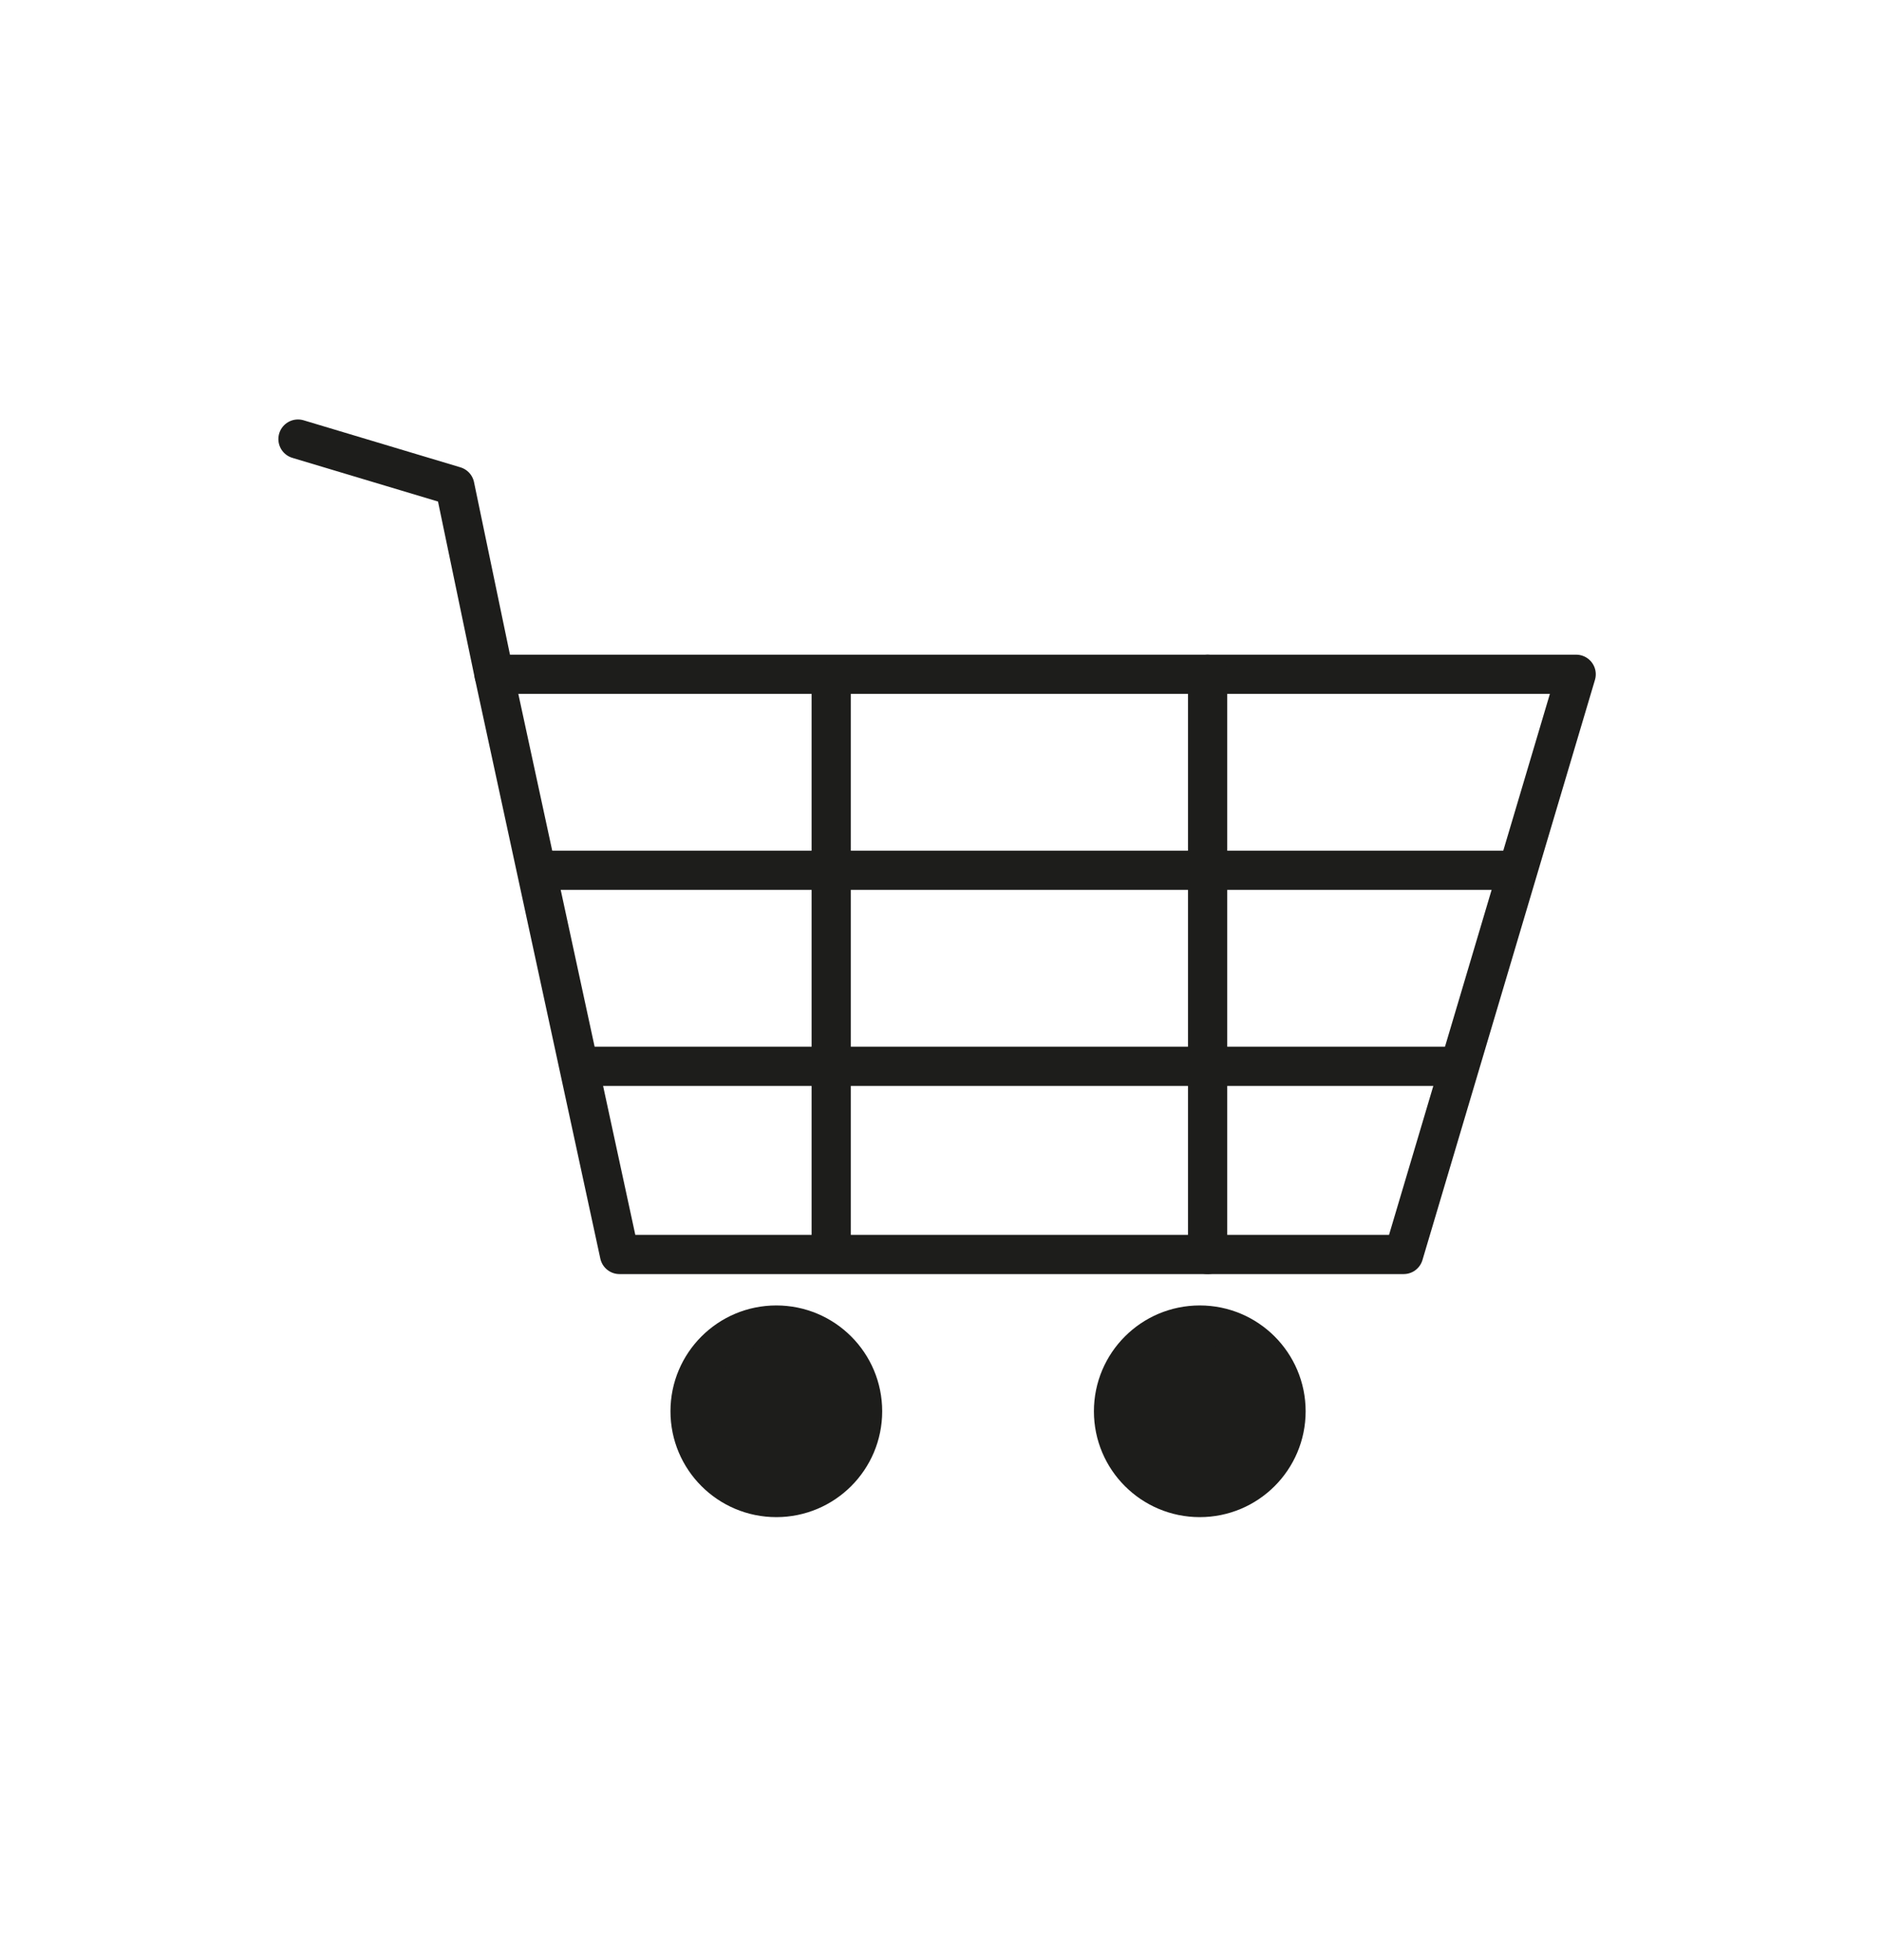
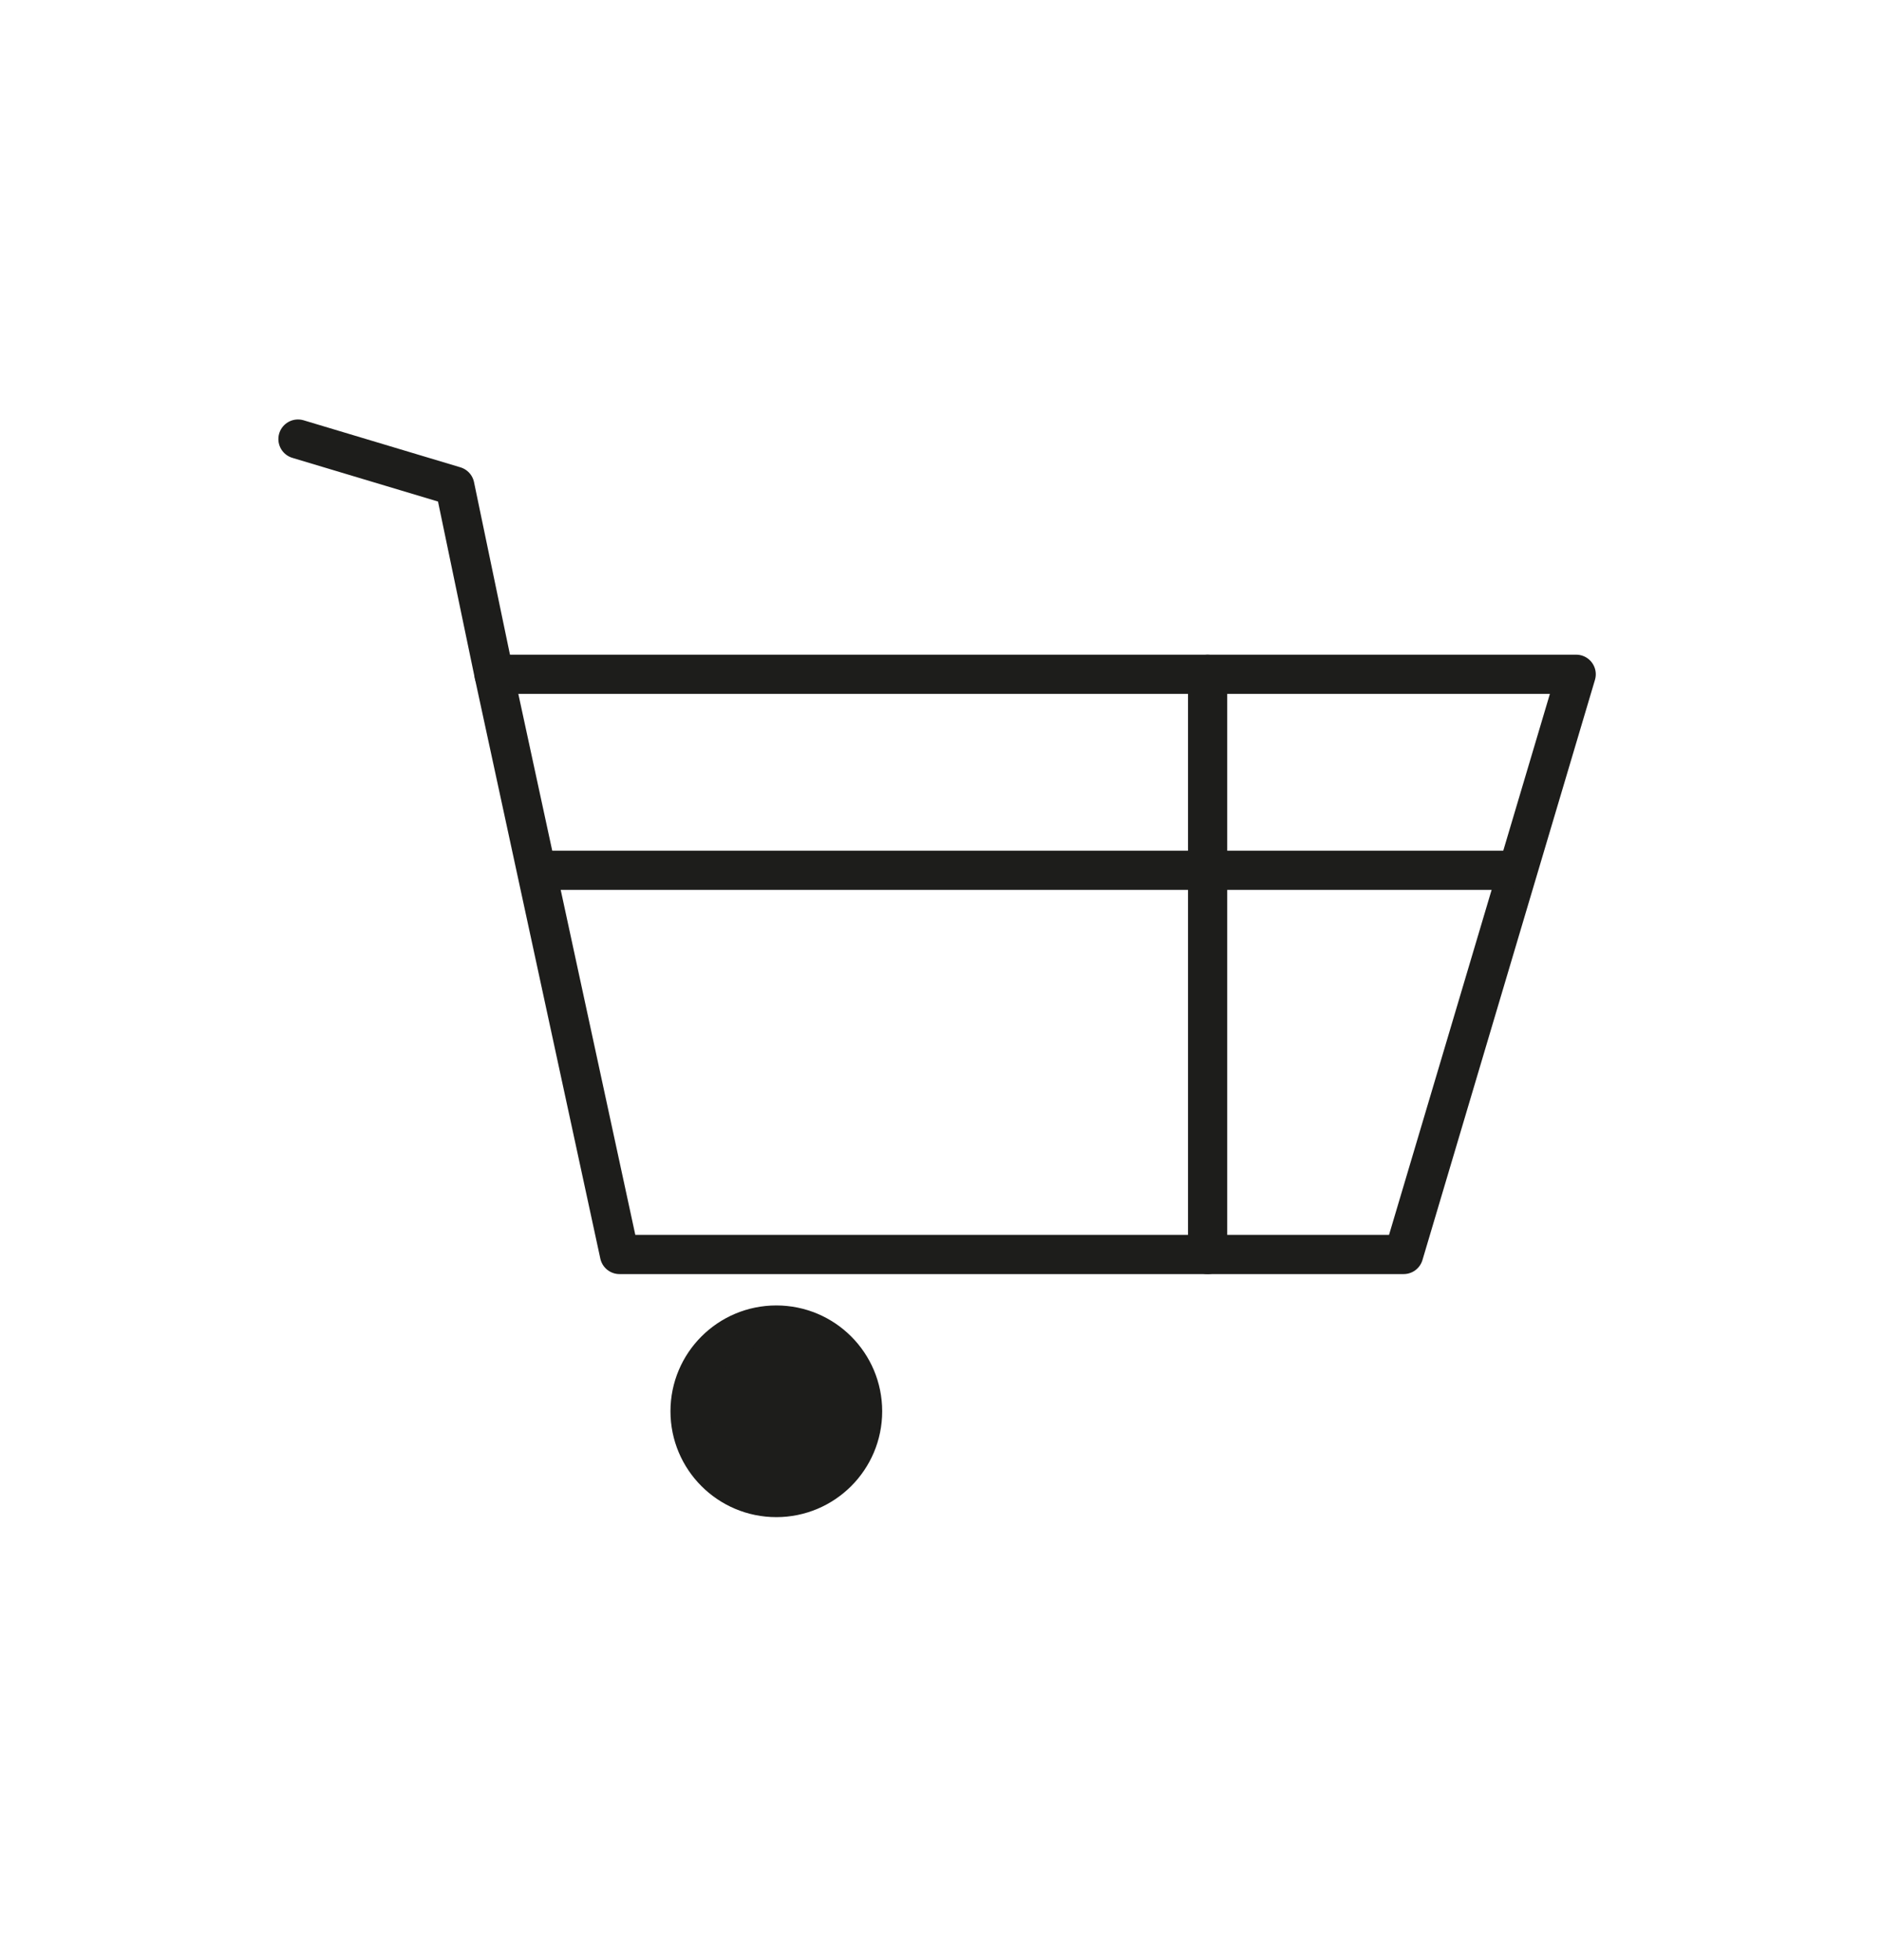
<svg xmlns="http://www.w3.org/2000/svg" id="Lag_1" version="1.1" viewBox="0 0 24 25">
  <defs>
    <style>
      .st0 {
        fill: #1d1d1b;
      }

      .st0, .st1 {
        stroke: #1d1d1b;
        stroke-linecap: round;
        stroke-linejoin: round;
        stroke-width: .5px;
      }

      .st1 {
        fill: none;
      }
    </style>
  </defs>
  <path class="st1" d="M6.3,8.6h13.8l-2.2,7.4H7.9l-1.6-7.4Z" />
  <polyline class="st1" points="3.8 5.6 5.8 6.2 6.3 8.6" />
-   <line class="st1" x1="10.6" y1="8.7" x2="10.6" y2="15.9" />
  <line class="st1" x1="15.4" y1="8.6" x2="15.4" y2="16" />
  <line class="st1" x1="6.9" y1="11.1" x2="19.2" y2="11.1" />
-   <line class="st1" x1="7.4" y1="13.6" x2="18.5" y2="13.6" />
  <circle class="st0" cx="9.9" cy="18" r="1.1" />
-   <circle class="st0" cx="15.3" cy="18" r="1.1" />
</svg>